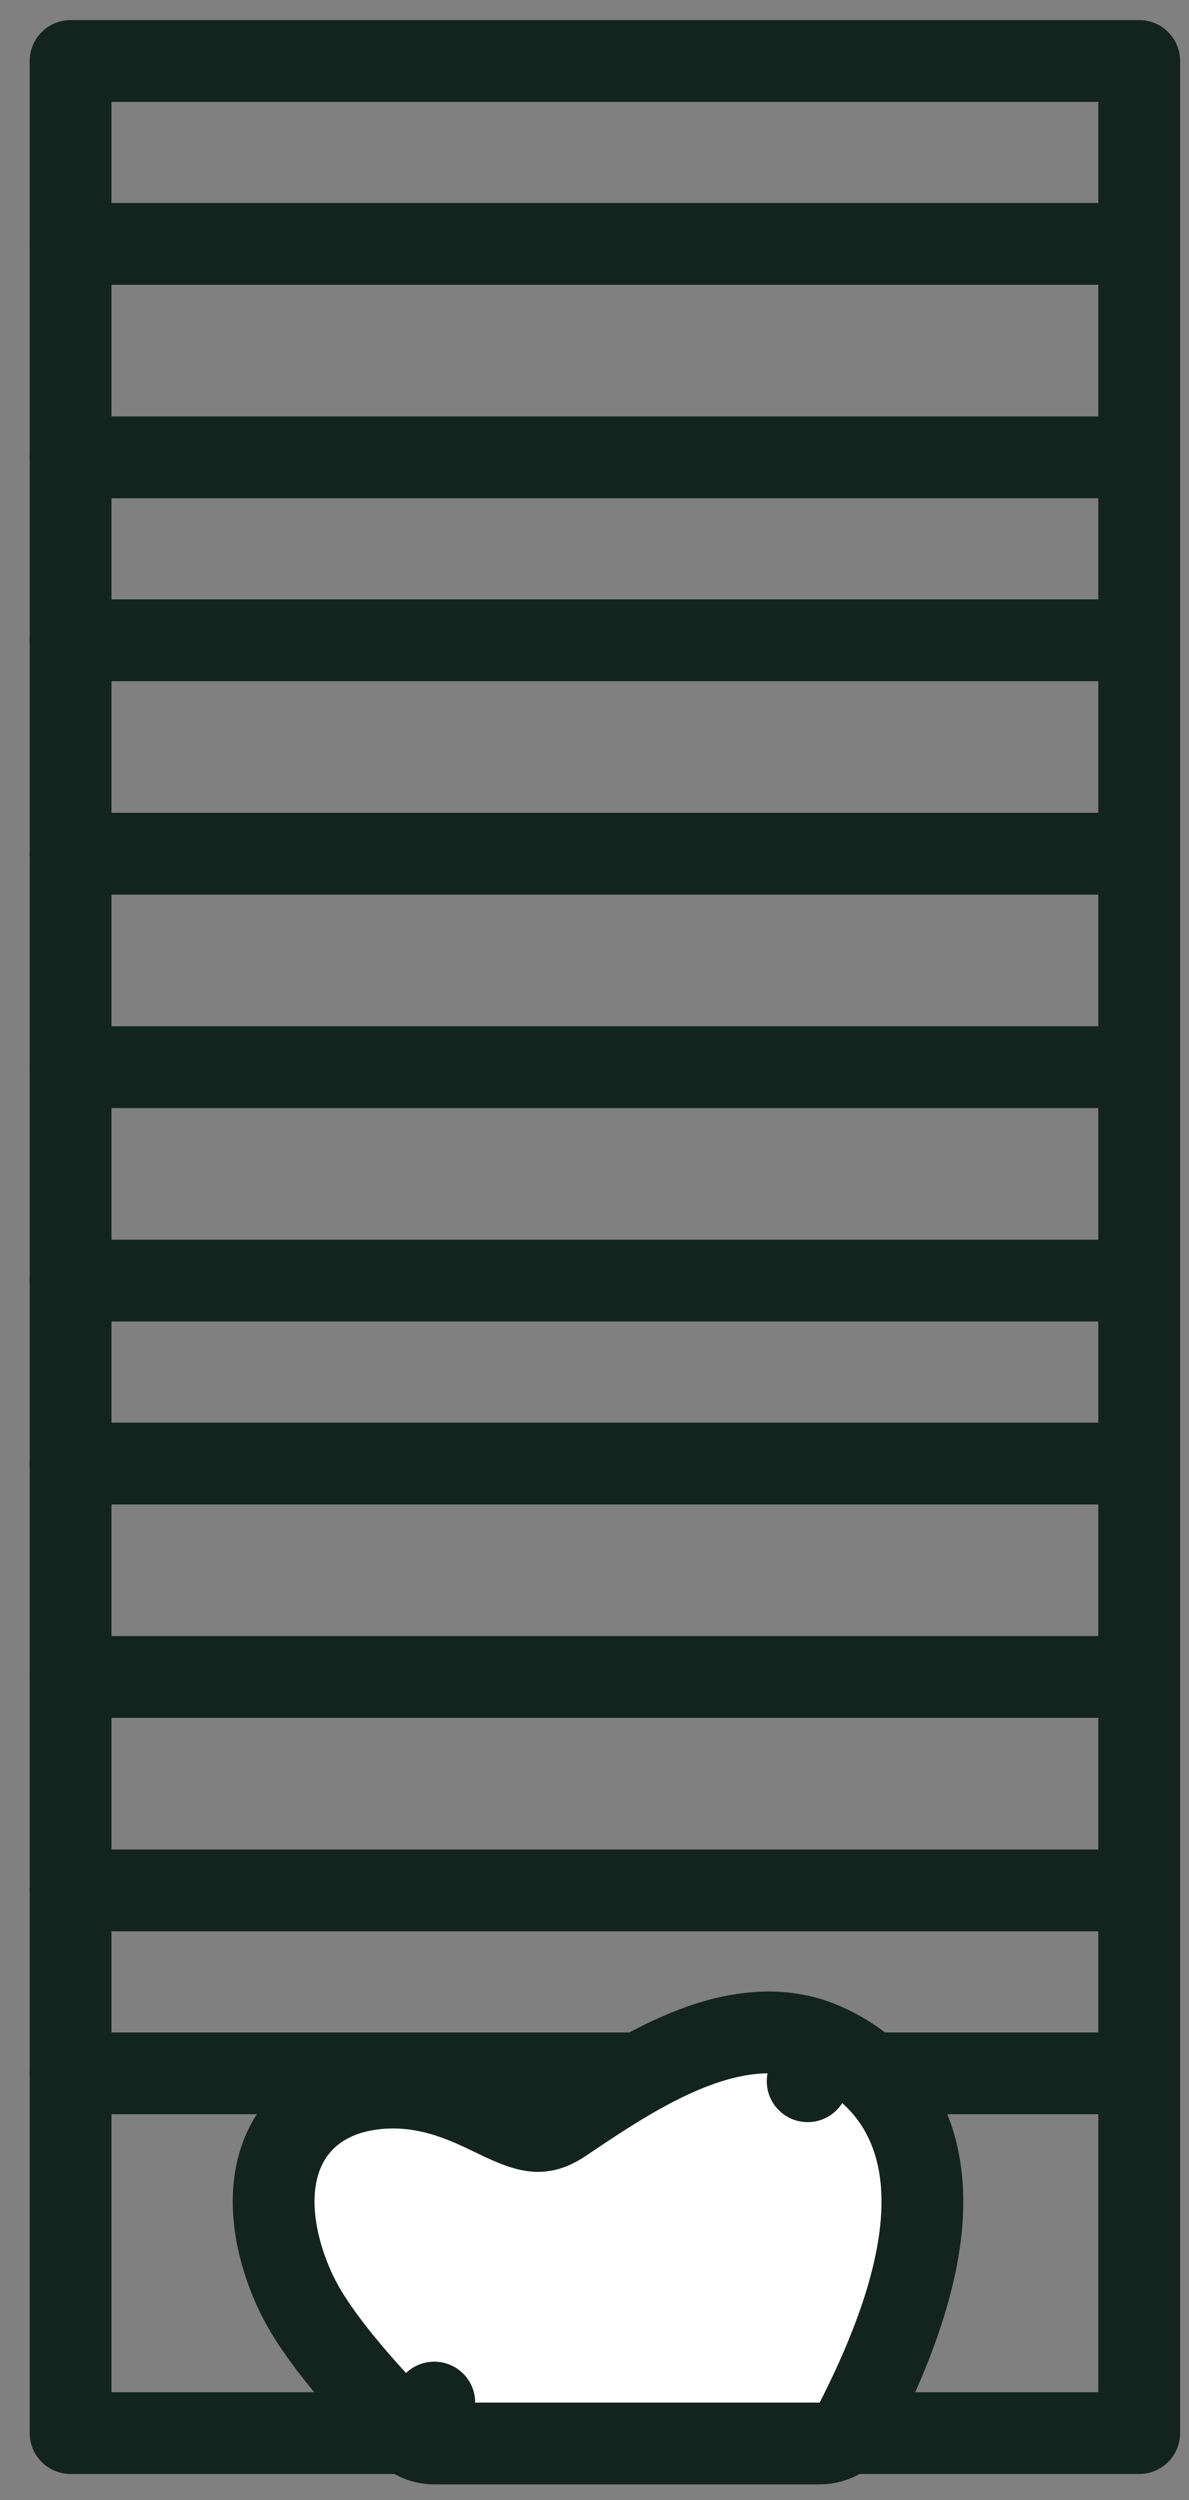
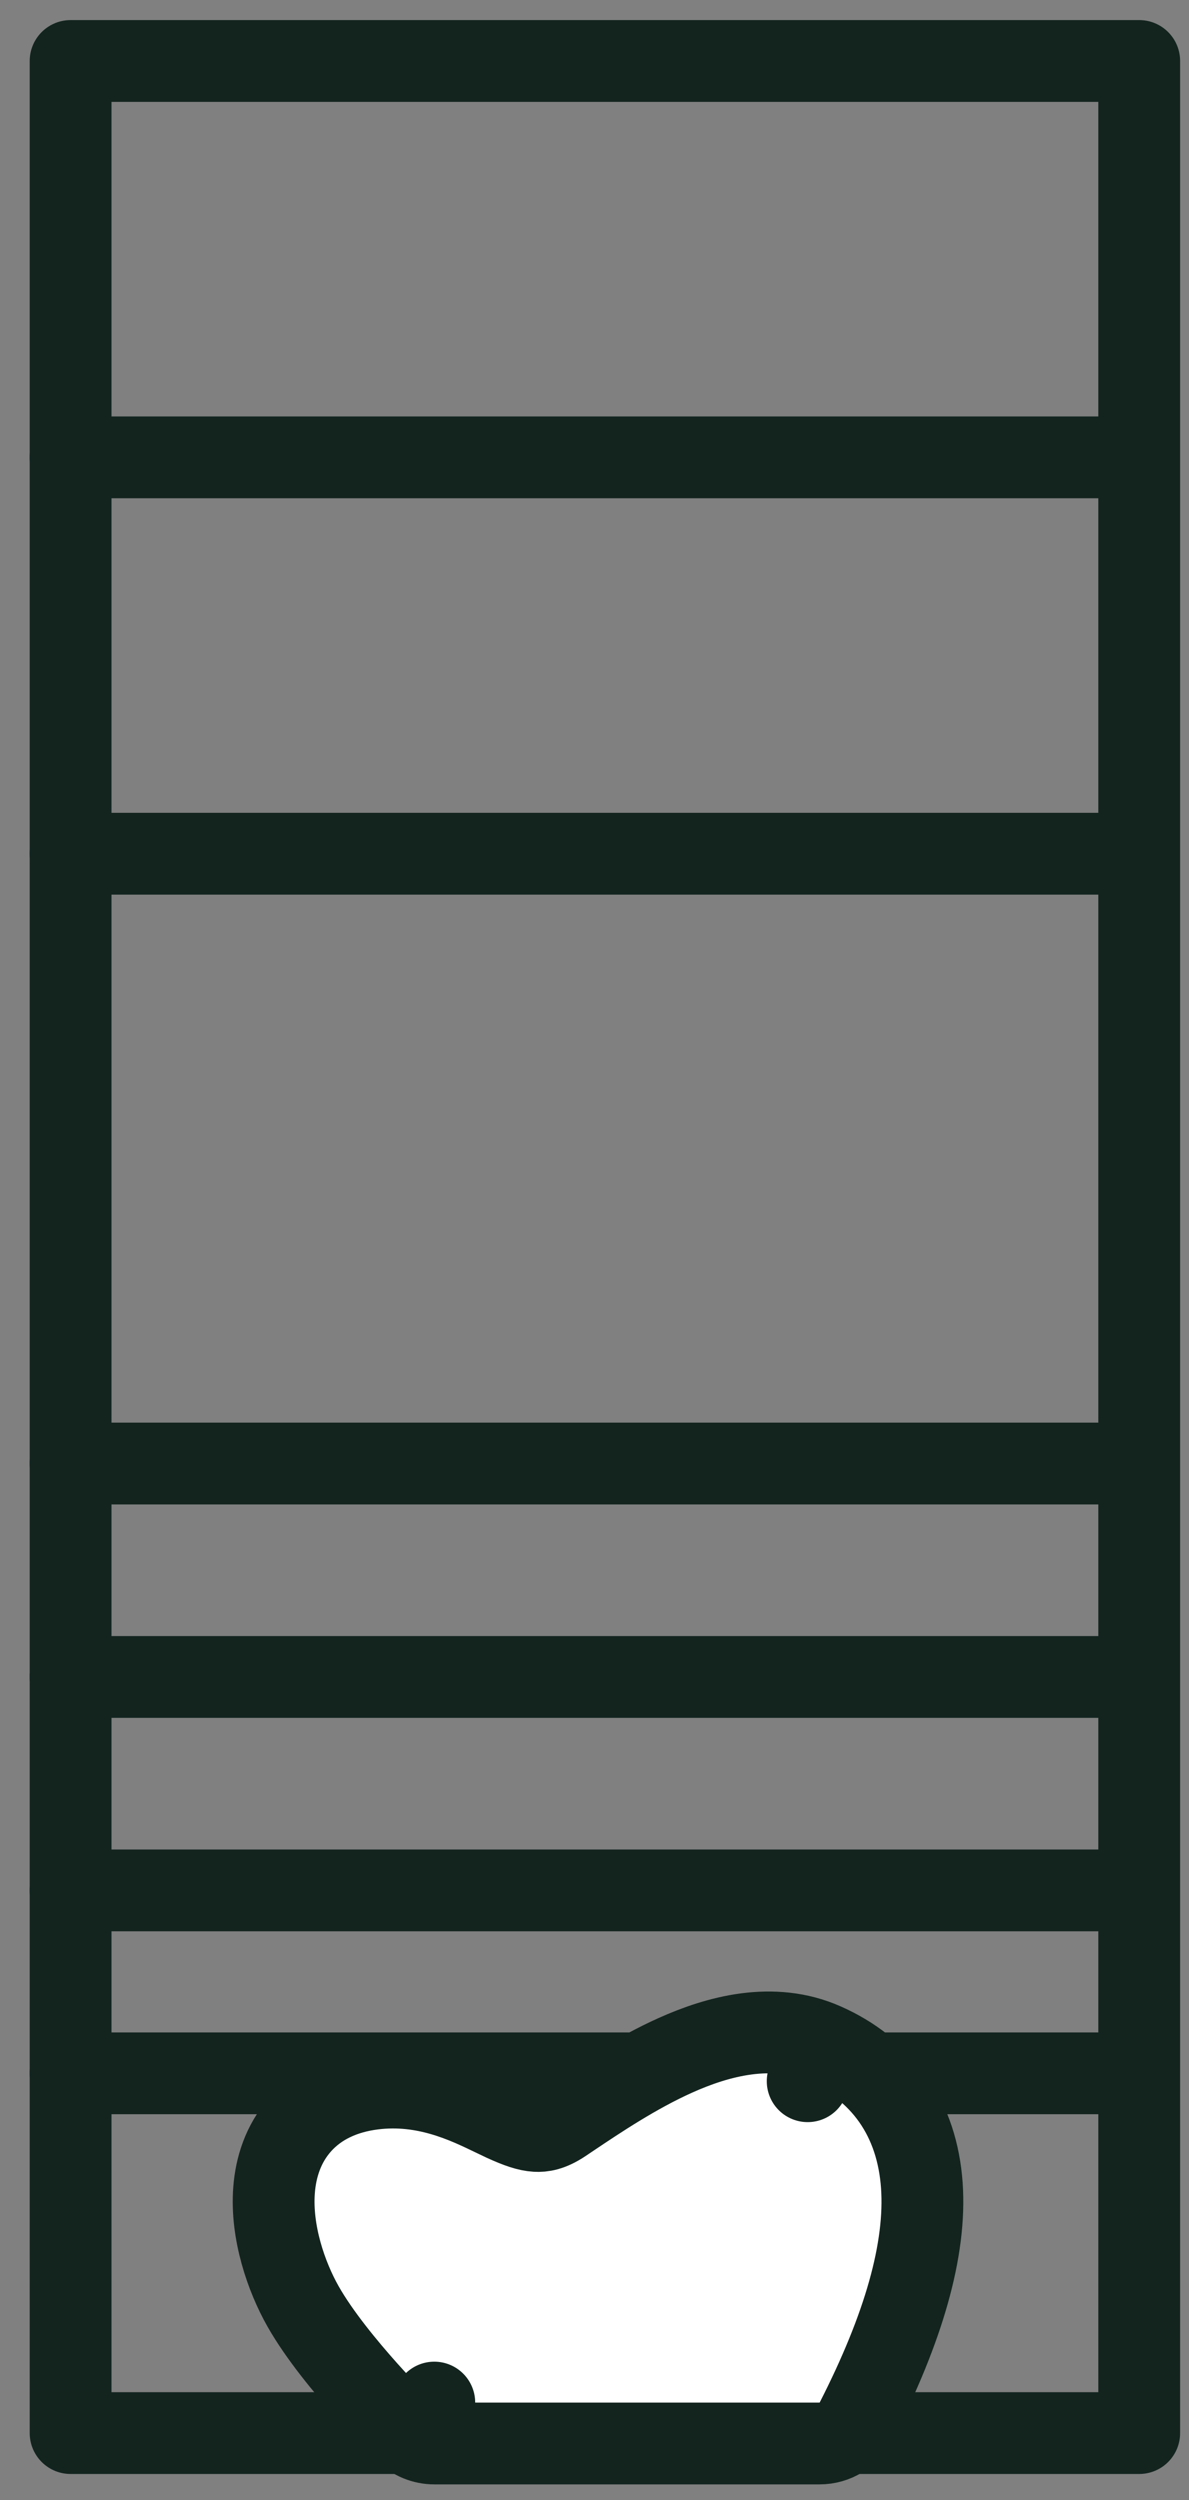
<svg xmlns="http://www.w3.org/2000/svg" width="39" height="82" viewBox="0 0 39 82" fill="none">
  <rect x="0" y="0" width="39" height="82" fill="#808080" stroke="none" />
  <path d="M2.316 55H36.997" stroke="#13241F" stroke-width="2.683" stroke-linecap="round" stroke-linejoin="round" />
  <path d="M2.316 68H36.997" stroke="#13241F" stroke-width="2.683" stroke-linecap="round" stroke-linejoin="round" />
-   <path d="M2.316 35H36.997" stroke="#13241F" stroke-width="2.683" stroke-linecap="round" stroke-linejoin="round" />
  <path d="M2.316 48H36.997" stroke="#13241F" stroke-width="2.683" stroke-linecap="round" stroke-linejoin="round" />
  <path d="M2.316 62H36.997" stroke="#13241F" stroke-width="2.683" stroke-linecap="round" stroke-linejoin="round" />
  <path d="M2.316 28H36.997" stroke="#13241F" stroke-width="2.683" stroke-linecap="round" stroke-linejoin="round" />
  <path d="M2.316 15H36.997" stroke="#13241F" stroke-width="2.683" stroke-linecap="round" stroke-linejoin="round" />
-   <path d="M2.316 42H36.997" stroke="#13241F" stroke-width="2.683" stroke-linecap="round" stroke-linejoin="round" />
-   <path d="M2.316 21H36.997" stroke="#13241F" stroke-width="2.683" stroke-linecap="round" stroke-linejoin="round" />
-   <path d="M2.316 8H36.997" stroke="#13241F" stroke-width="2.683" stroke-linecap="round" stroke-linejoin="round" />
-   <path d="M2.316 2V79.799H37.367V2H2.316Z" stroke="#13241F" stroke-width="2.683" stroke-linecap="round" stroke-linejoin="round" />
+   <path d="M2.316 2V79.799H37.367V2H2.316" stroke="#13241F" stroke-width="2.683" stroke-linecap="round" stroke-linejoin="round" />
  <path d="M14.245 78.798L13.304 79.754C13.555 80.001 13.893 80.14 14.245 80.14H26.885C27.389 80.14 27.85 79.857 28.08 79.408C29.642 76.35 30.384 73.769 30.237 71.676C30.161 70.605 29.851 69.643 29.283 68.832C28.714 68.022 27.937 67.433 27.037 67.033L26.492 68.259L27.037 67.033C25.352 66.284 23.54 66.787 22.154 67.409C20.86 67.989 19.622 68.819 18.723 69.422C18.631 69.484 18.542 69.543 18.458 69.6C18.058 69.867 17.79 69.902 17.58 69.889C17.317 69.873 17.008 69.772 16.518 69.547C16.414 69.499 16.301 69.445 16.181 69.386C15.284 68.953 13.932 68.299 12.248 68.506C11.272 68.626 10.446 69.006 9.857 69.667C9.278 70.316 9.046 71.101 8.99 71.822C8.881 73.212 9.394 74.678 9.939 75.641C10.479 76.594 11.346 77.638 12.023 78.398C12.372 78.788 12.69 79.125 12.92 79.364C13.036 79.484 13.13 79.58 13.196 79.646C13.229 79.68 13.255 79.706 13.274 79.724L13.295 79.745L13.301 79.751L13.303 79.753L13.304 79.754L13.304 79.754C13.304 79.754 13.304 79.754 14.245 78.798Z" fill="white" stroke="#13241F" stroke-width="2.683" stroke-linecap="round" stroke-linejoin="round" />
</svg>